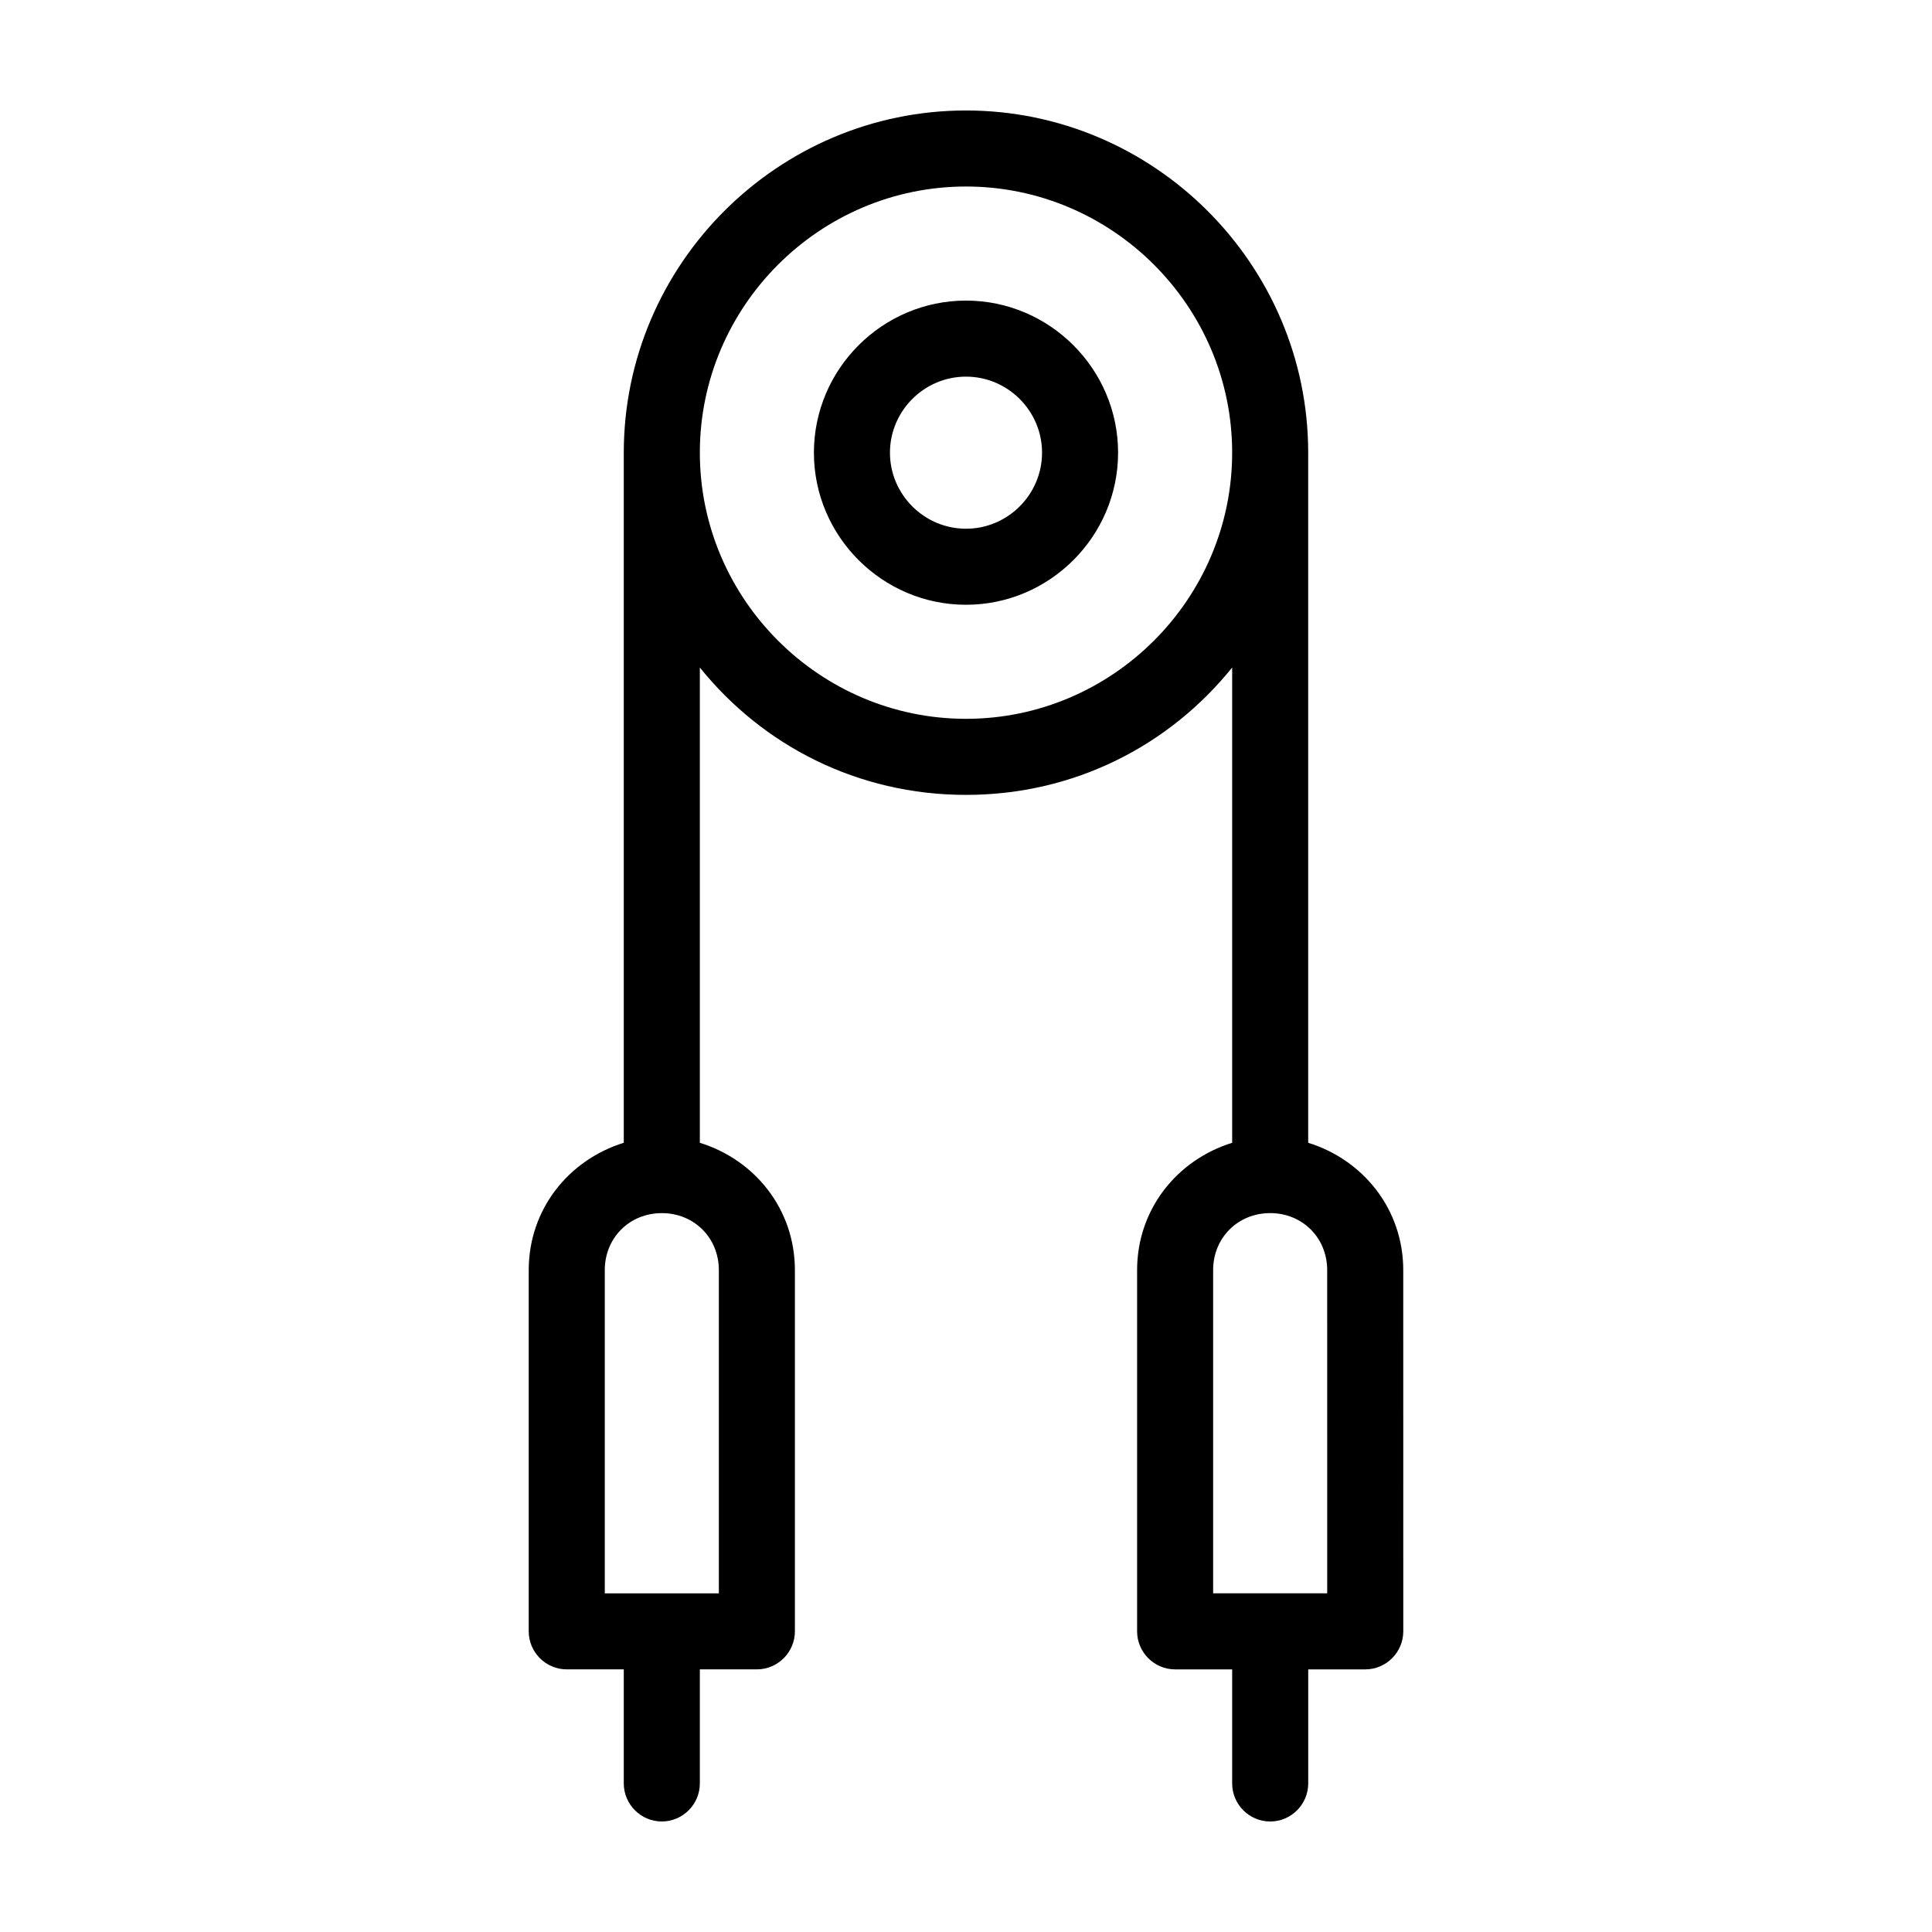
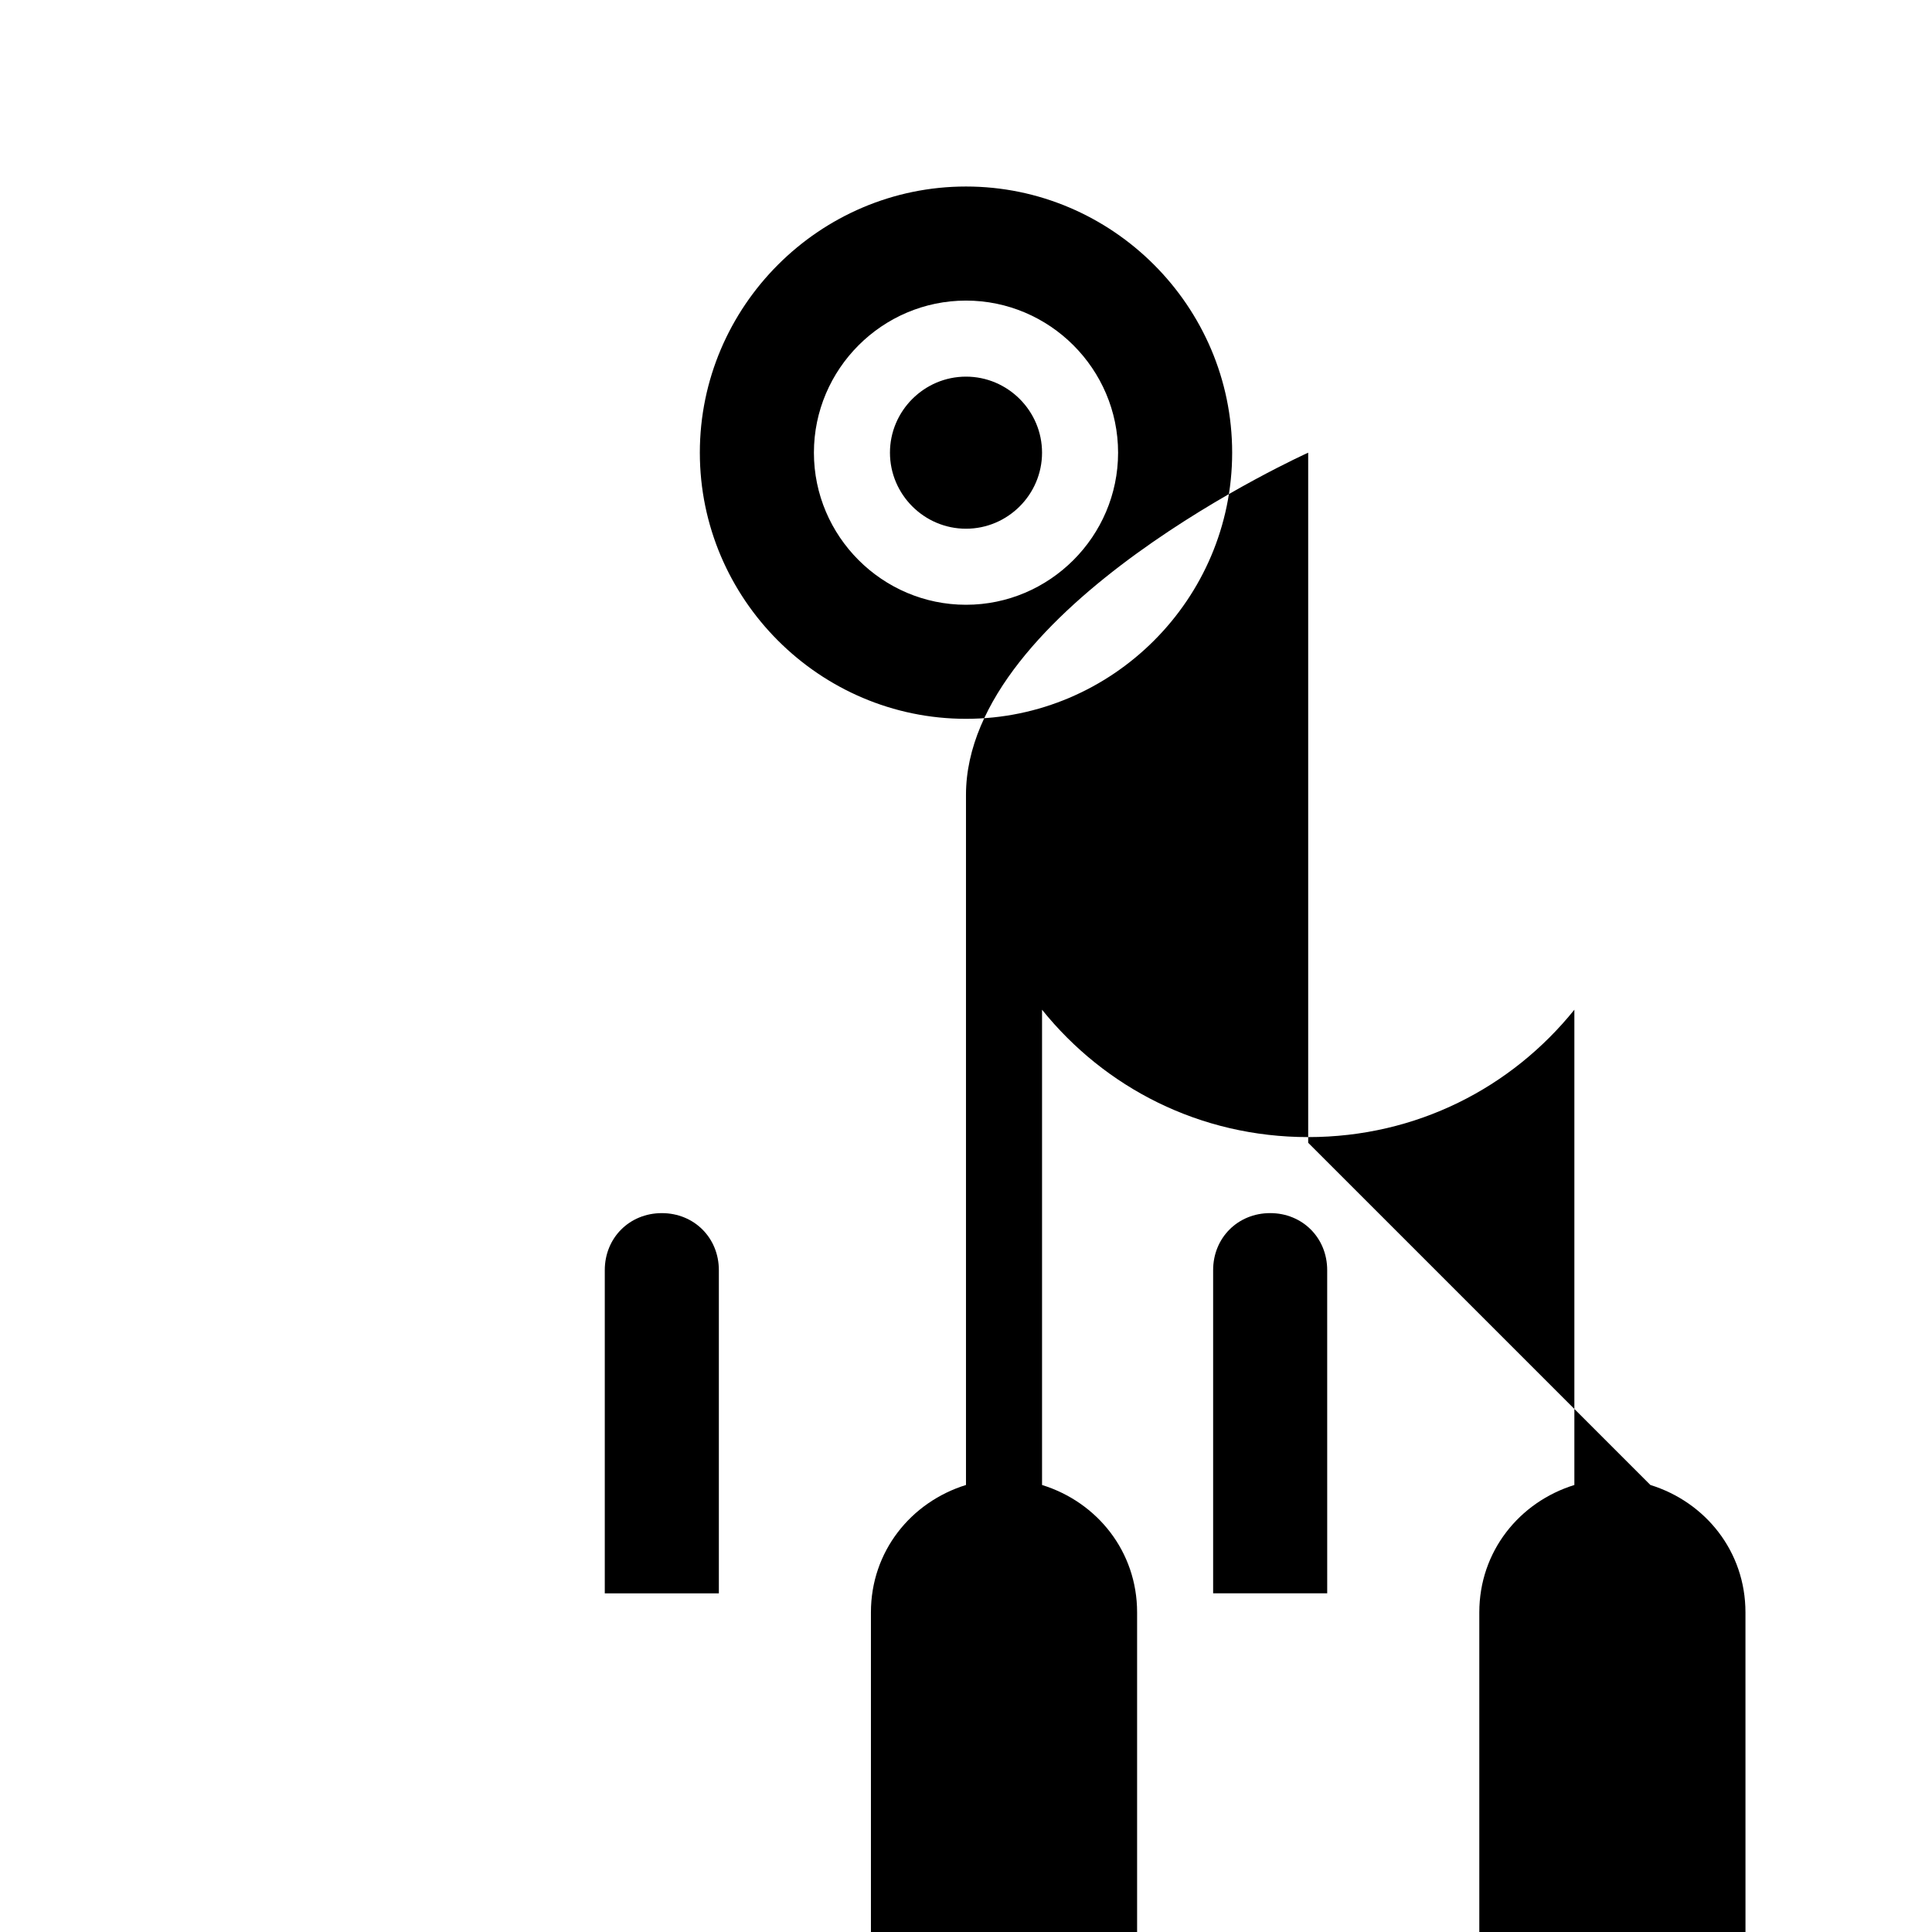
<svg xmlns="http://www.w3.org/2000/svg" fill="#000000" width="800px" height="800px" version="1.1" viewBox="144 144 512 512">
-   <path d="m400 223.66c-22.168 0-40.305 18.137-40.305 40.305s18.137 40.305 40.305 40.305 40.305-18.137 40.305-40.305-18.137-40.305-40.305-40.305zm0 60.457c-11.082 0-20.152-9.07-20.152-20.152s9.07-20.152 20.152-20.152 20.152 9.07 20.152 20.152c0 11.086-9.07 20.152-20.152 20.152zm90.684 162.73v-182.88c0-49.879-40.809-90.688-90.688-90.688s-90.688 40.809-90.688 90.688v182.88c-14.609 4.535-25.191 17.633-25.191 33.754v95.723c0 5.543 4.535 10.078 10.078 10.078h15.113v30.23c0 5.543 4.535 10.078 10.078 10.078s10.078-4.535 10.078-10.078v-30.23h15.113c5.543 0 10.078-4.535 10.078-10.078v-95.719c0-16.121-10.578-29.223-25.191-33.754v-125.95c16.625 20.656 41.816 33.754 70.535 33.754s53.906-13.098 70.535-33.754v125.95c-14.609 4.535-25.191 17.633-25.191 33.754v95.723c0 5.543 4.535 10.078 10.078 10.078h15.113v30.23c0 5.543 4.535 10.078 10.078 10.078s10.078-4.535 10.078-10.078v-30.23h15.113c5.543 0 10.078-4.535 10.078-10.078l-0.008-95.723c0-16.125-10.582-29.223-25.191-33.758zm-156.18 33.758v85.648h-30.23v-85.648c0-8.566 6.551-15.113 15.113-15.113 8.566-0.004 15.117 6.547 15.117 15.113zm65.496-146.11c-38.793 0-70.535-31.738-70.535-70.535 0-38.793 31.742-70.531 70.535-70.531s70.535 31.738 70.535 70.535c-0.004 38.789-31.742 70.531-70.535 70.531zm95.723 231.75h-30.23v-85.645c0-8.566 6.551-15.113 15.113-15.113 8.566 0 15.113 6.551 15.113 15.113z" />
+   <path d="m400 223.66c-22.168 0-40.305 18.137-40.305 40.305s18.137 40.305 40.305 40.305 40.305-18.137 40.305-40.305-18.137-40.305-40.305-40.305zm0 60.457c-11.082 0-20.152-9.07-20.152-20.152s9.07-20.152 20.152-20.152 20.152 9.07 20.152 20.152c0 11.086-9.07 20.152-20.152 20.152zm90.684 162.73v-182.88s-90.688 40.809-90.688 90.688v182.88c-14.609 4.535-25.191 17.633-25.191 33.754v95.723c0 5.543 4.535 10.078 10.078 10.078h15.113v30.23c0 5.543 4.535 10.078 10.078 10.078s10.078-4.535 10.078-10.078v-30.23h15.113c5.543 0 10.078-4.535 10.078-10.078v-95.719c0-16.121-10.578-29.223-25.191-33.754v-125.95c16.625 20.656 41.816 33.754 70.535 33.754s53.906-13.098 70.535-33.754v125.95c-14.609 4.535-25.191 17.633-25.191 33.754v95.723c0 5.543 4.535 10.078 10.078 10.078h15.113v30.23c0 5.543 4.535 10.078 10.078 10.078s10.078-4.535 10.078-10.078v-30.23h15.113c5.543 0 10.078-4.535 10.078-10.078l-0.008-95.723c0-16.125-10.582-29.223-25.191-33.758zm-156.18 33.758v85.648h-30.23v-85.648c0-8.566 6.551-15.113 15.113-15.113 8.566-0.004 15.117 6.547 15.117 15.113zm65.496-146.11c-38.793 0-70.535-31.738-70.535-70.535 0-38.793 31.742-70.531 70.535-70.531s70.535 31.738 70.535 70.535c-0.004 38.789-31.742 70.531-70.535 70.531zm95.723 231.75h-30.23v-85.645c0-8.566 6.551-15.113 15.113-15.113 8.566 0 15.113 6.551 15.113 15.113z" />
</svg>